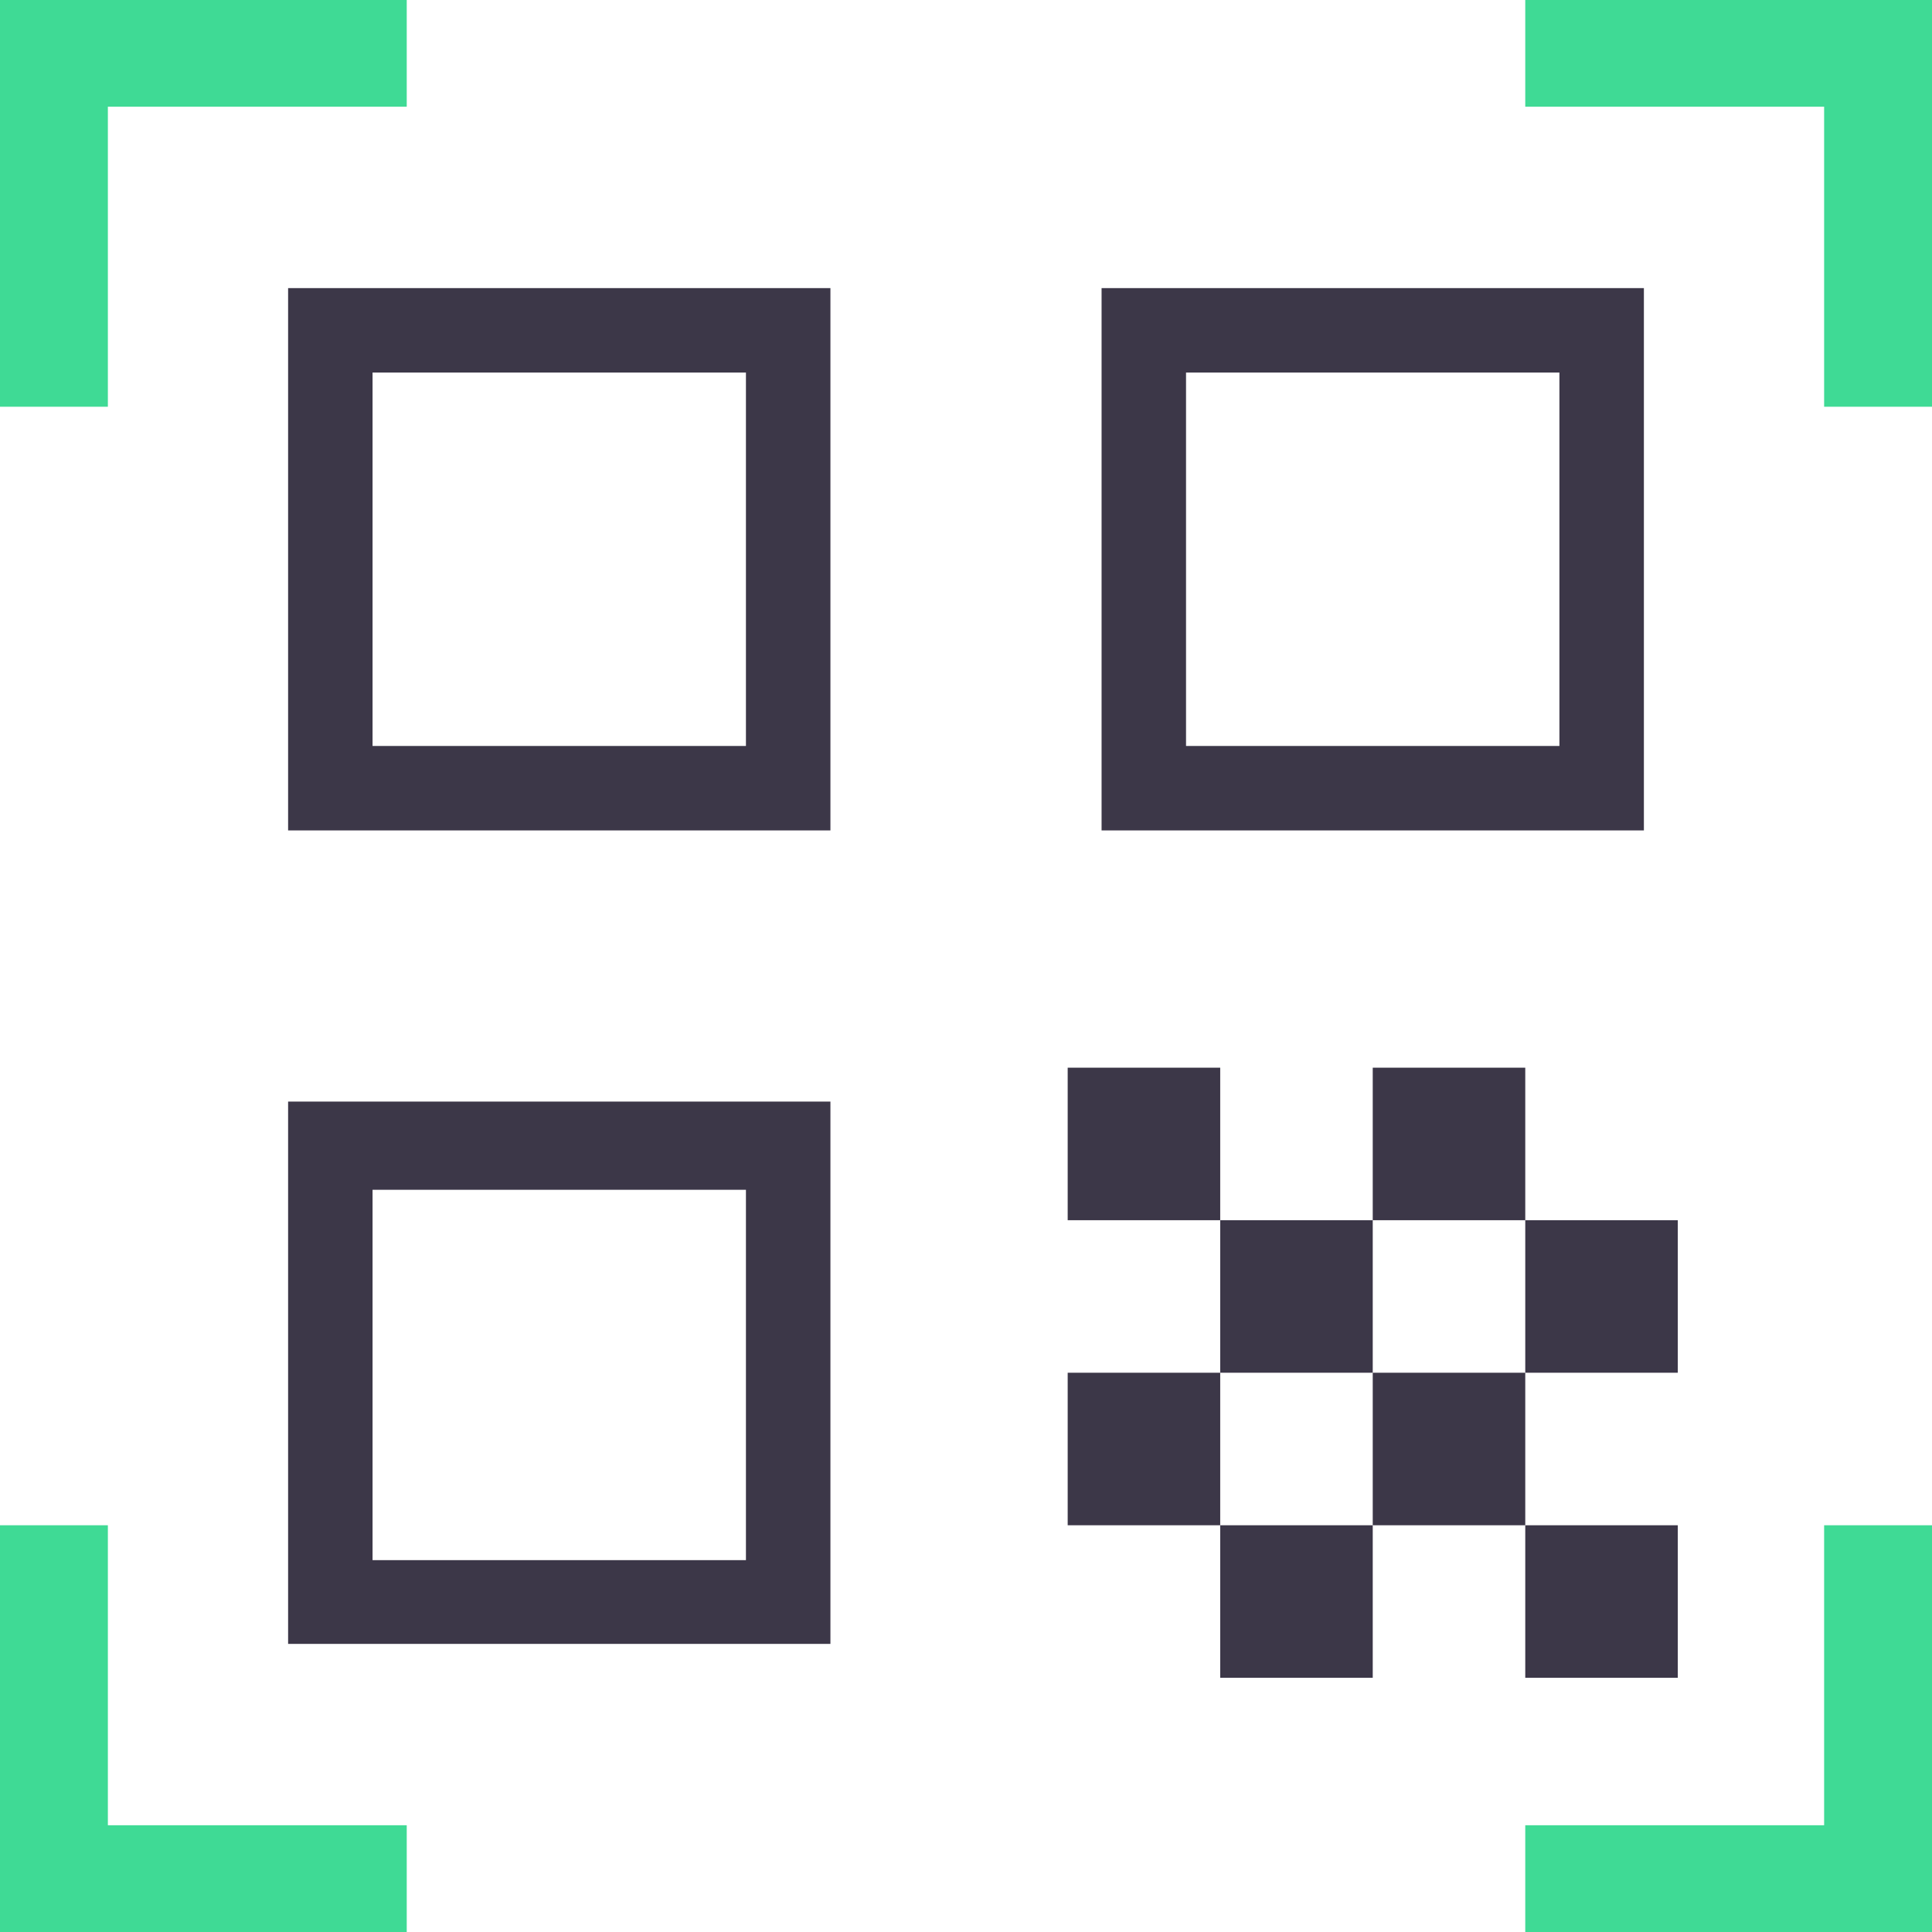
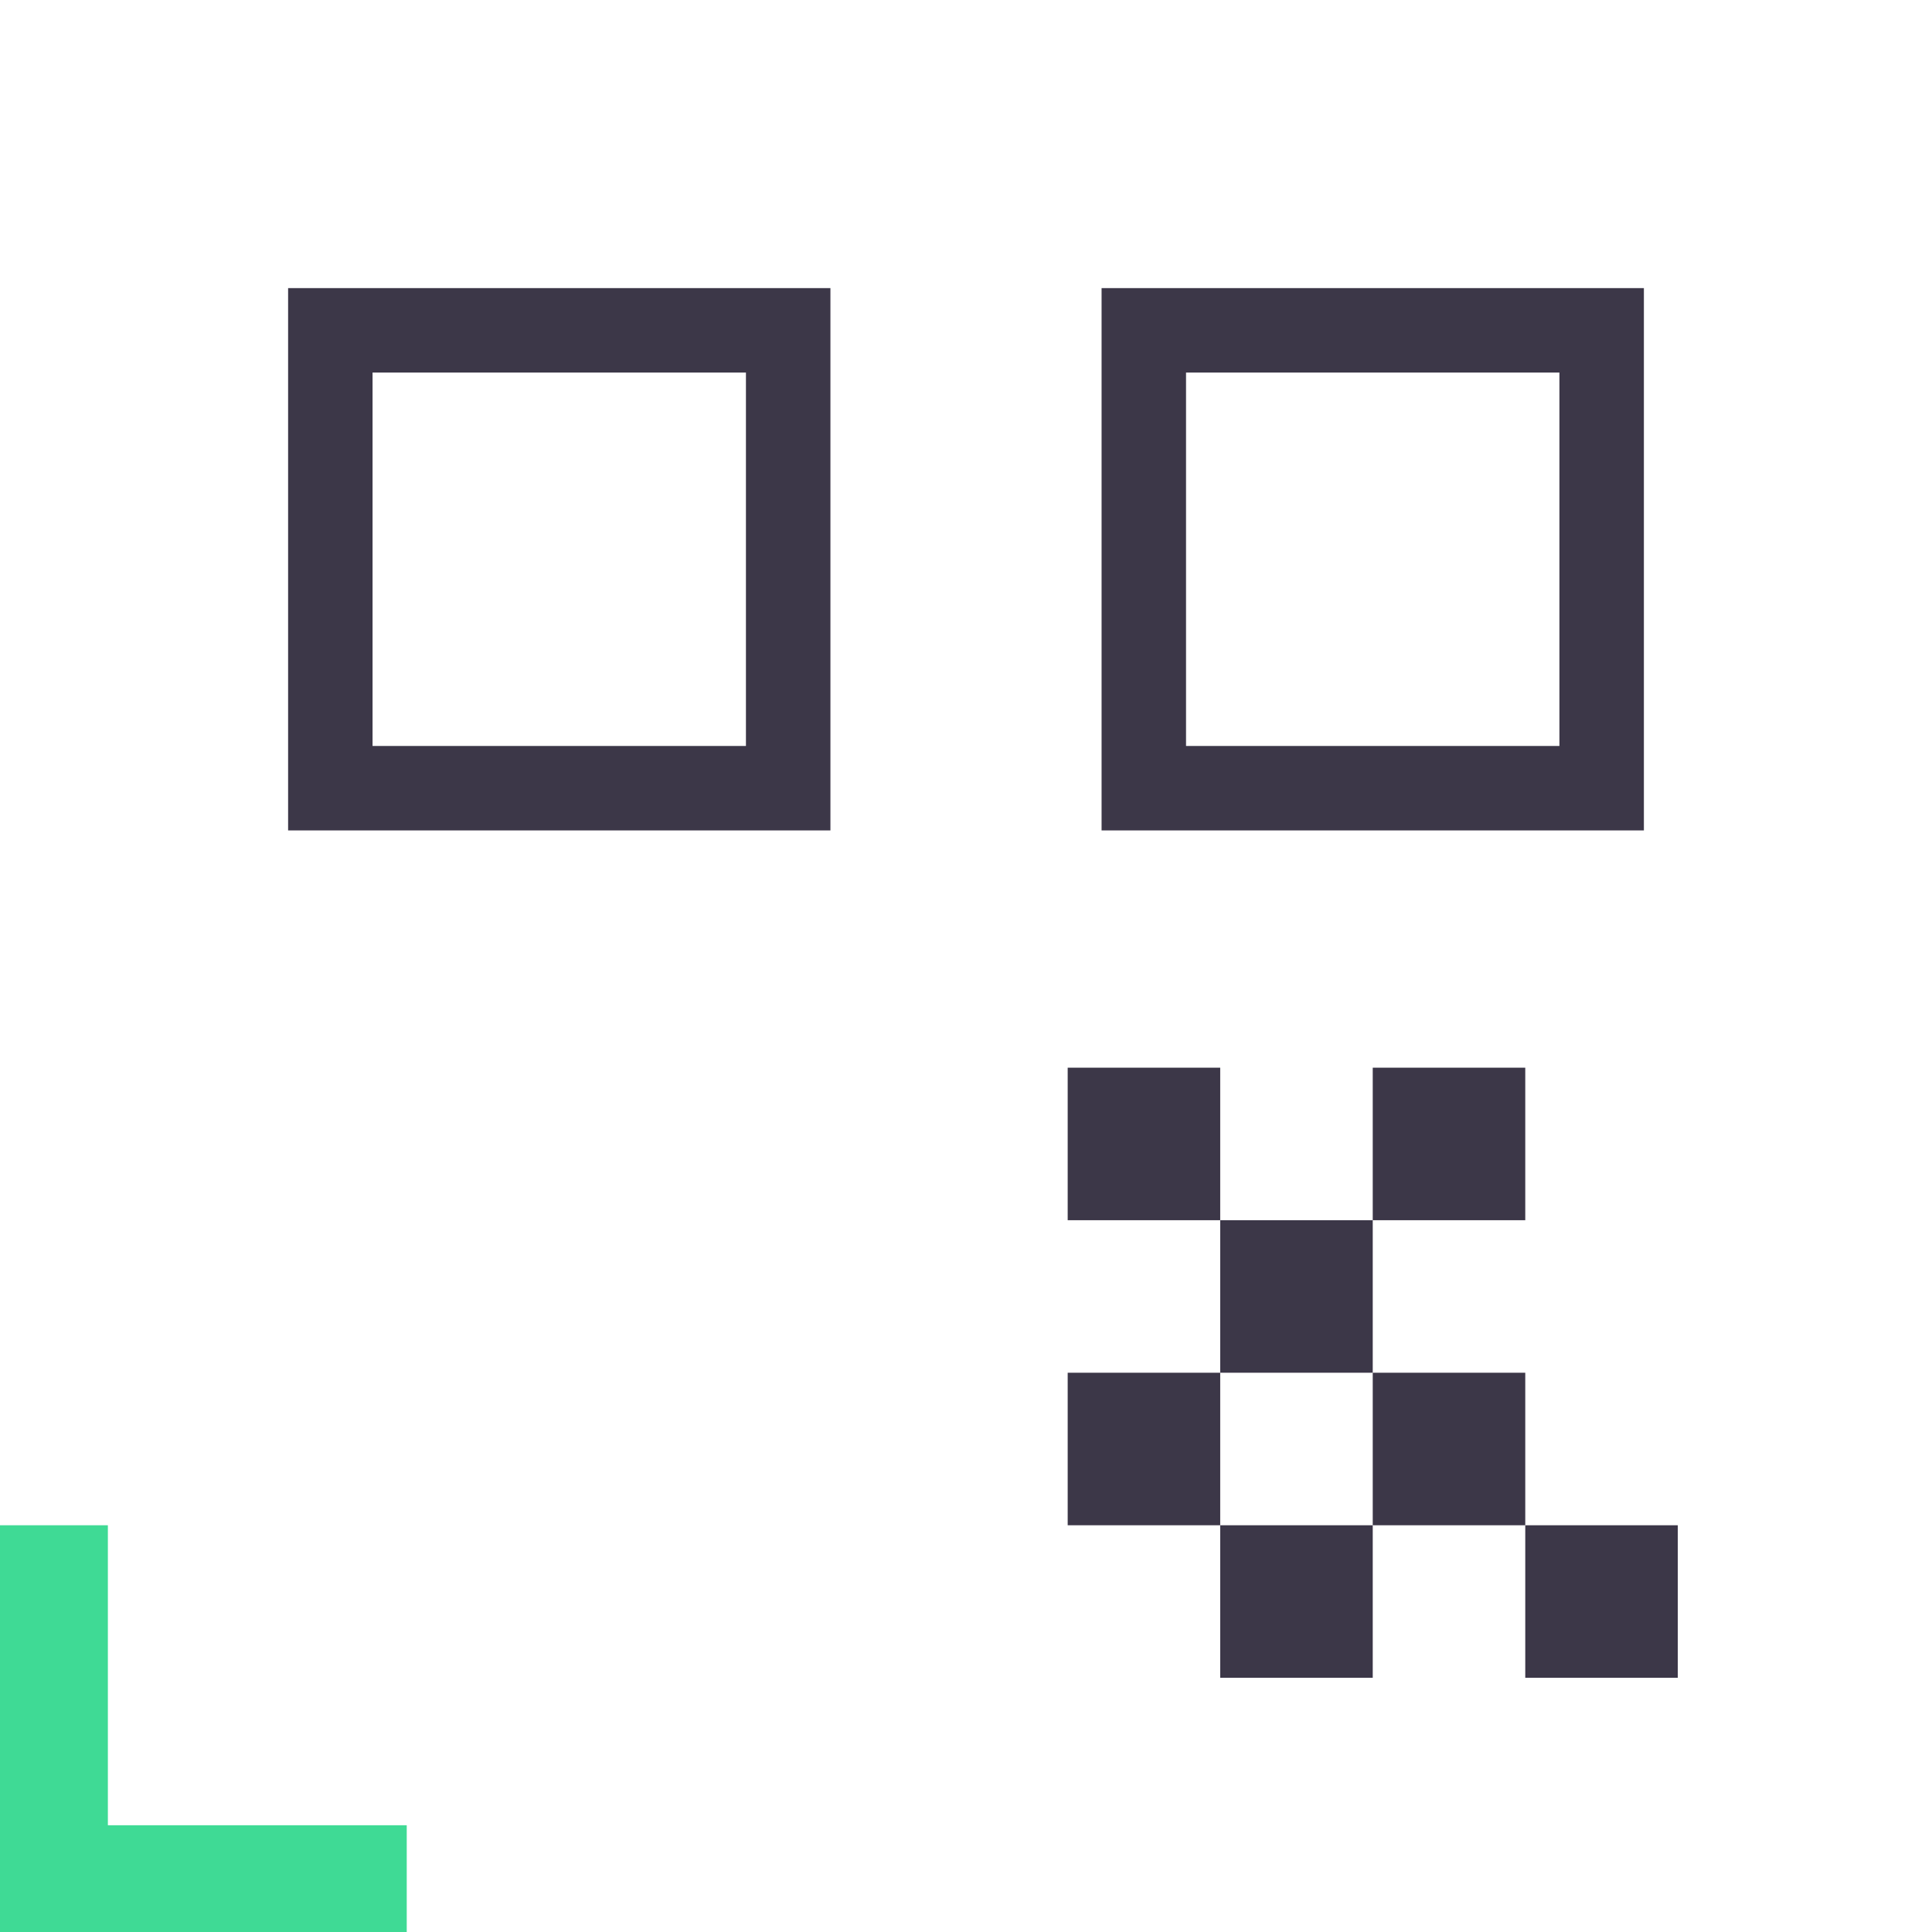
<svg xmlns="http://www.w3.org/2000/svg" width="114px" height="114px" viewBox="0 0 114 114" version="1.1">
  <title>Group 16</title>
  <g id="Alt-–-Comatic-App" stroke="none" stroke-width="1" fill="none" fill-rule="evenodd">
    <g id="Comatic_App-05" transform="translate(-993, -1474)">
      <g id="Group-16" transform="translate(993, 1474)">
        <polygon id="Fill-1" fill="#3C3748" points="63 72 72 72 72 63 63 63" />
        <polygon id="Fill-2" fill="#3C3748" points="72 99 81 99 81 90 72 90" />
        <polygon id="Fill-3" fill="#3C3748" points="63 90 72 90 72 81 63 81" />
        <polygon id="Fill-4" fill="#3C3748" points="81 72 90 72 90 63 81 63" />
        <polygon id="Fill-5" fill="#3C3748" points="90 99 99 99 99 90 90 90" />
-         <polygon id="Fill-6" fill="#3C3748" points="90 81 99 81 99 72 90 72" />
        <polygon id="Fill-7" fill="#3C3748" points="81 90 90 90 90 81 81 81" />
        <polygon id="Fill-8" fill="#3C3748" points="72 81 81 81 81 72 72 72" />
        <path d="M69.983,44.017 L92.015,44.017 L92.015,21.983 L69.983,21.983 L69.983,44.017 Z M65,49 L97,49 L97,17 L65,17 L65,49 Z" id="Fill-9" fill="#3C3748" />
-         <polygon id="Fill-10" fill="#3FDA95" points="0 0 0 24 6.365 24 6.365 6.295 24 6.295 24 0" />
-         <polygon id="Fill-11" fill="#3FDA95" points="90 0 90 6.295 107.635 6.295 107.635 24 114 24 114 0" />
-         <polygon id="Fill-12" fill="#3FDA95" points="107.635 90 107.635 107.701 90 107.701 90 114 114 114 114 90" />
        <path d="M21.983,44.017 L44.015,44.017 L44.015,21.983 L21.983,21.983 L21.983,44.017 Z M17,49 L49,49 L49,17 L17,17 L17,49 Z" id="Fill-13" fill="#3C3748" />
        <polygon id="Fill-14" fill="#3FDA95" points="0 90 0 114 24 114 24 107.701 6.365 107.701 6.365 90" />
-         <path d="M21.983,92.058 L44.015,92.058 L44.015,70.205 L21.983,70.205 L21.983,92.058 Z M17,97 L49,97 L49,65 L17,65 L17,97 Z" id="Fill-15" fill="#3C3748" />
      </g>
    </g>
  </g>
</svg>